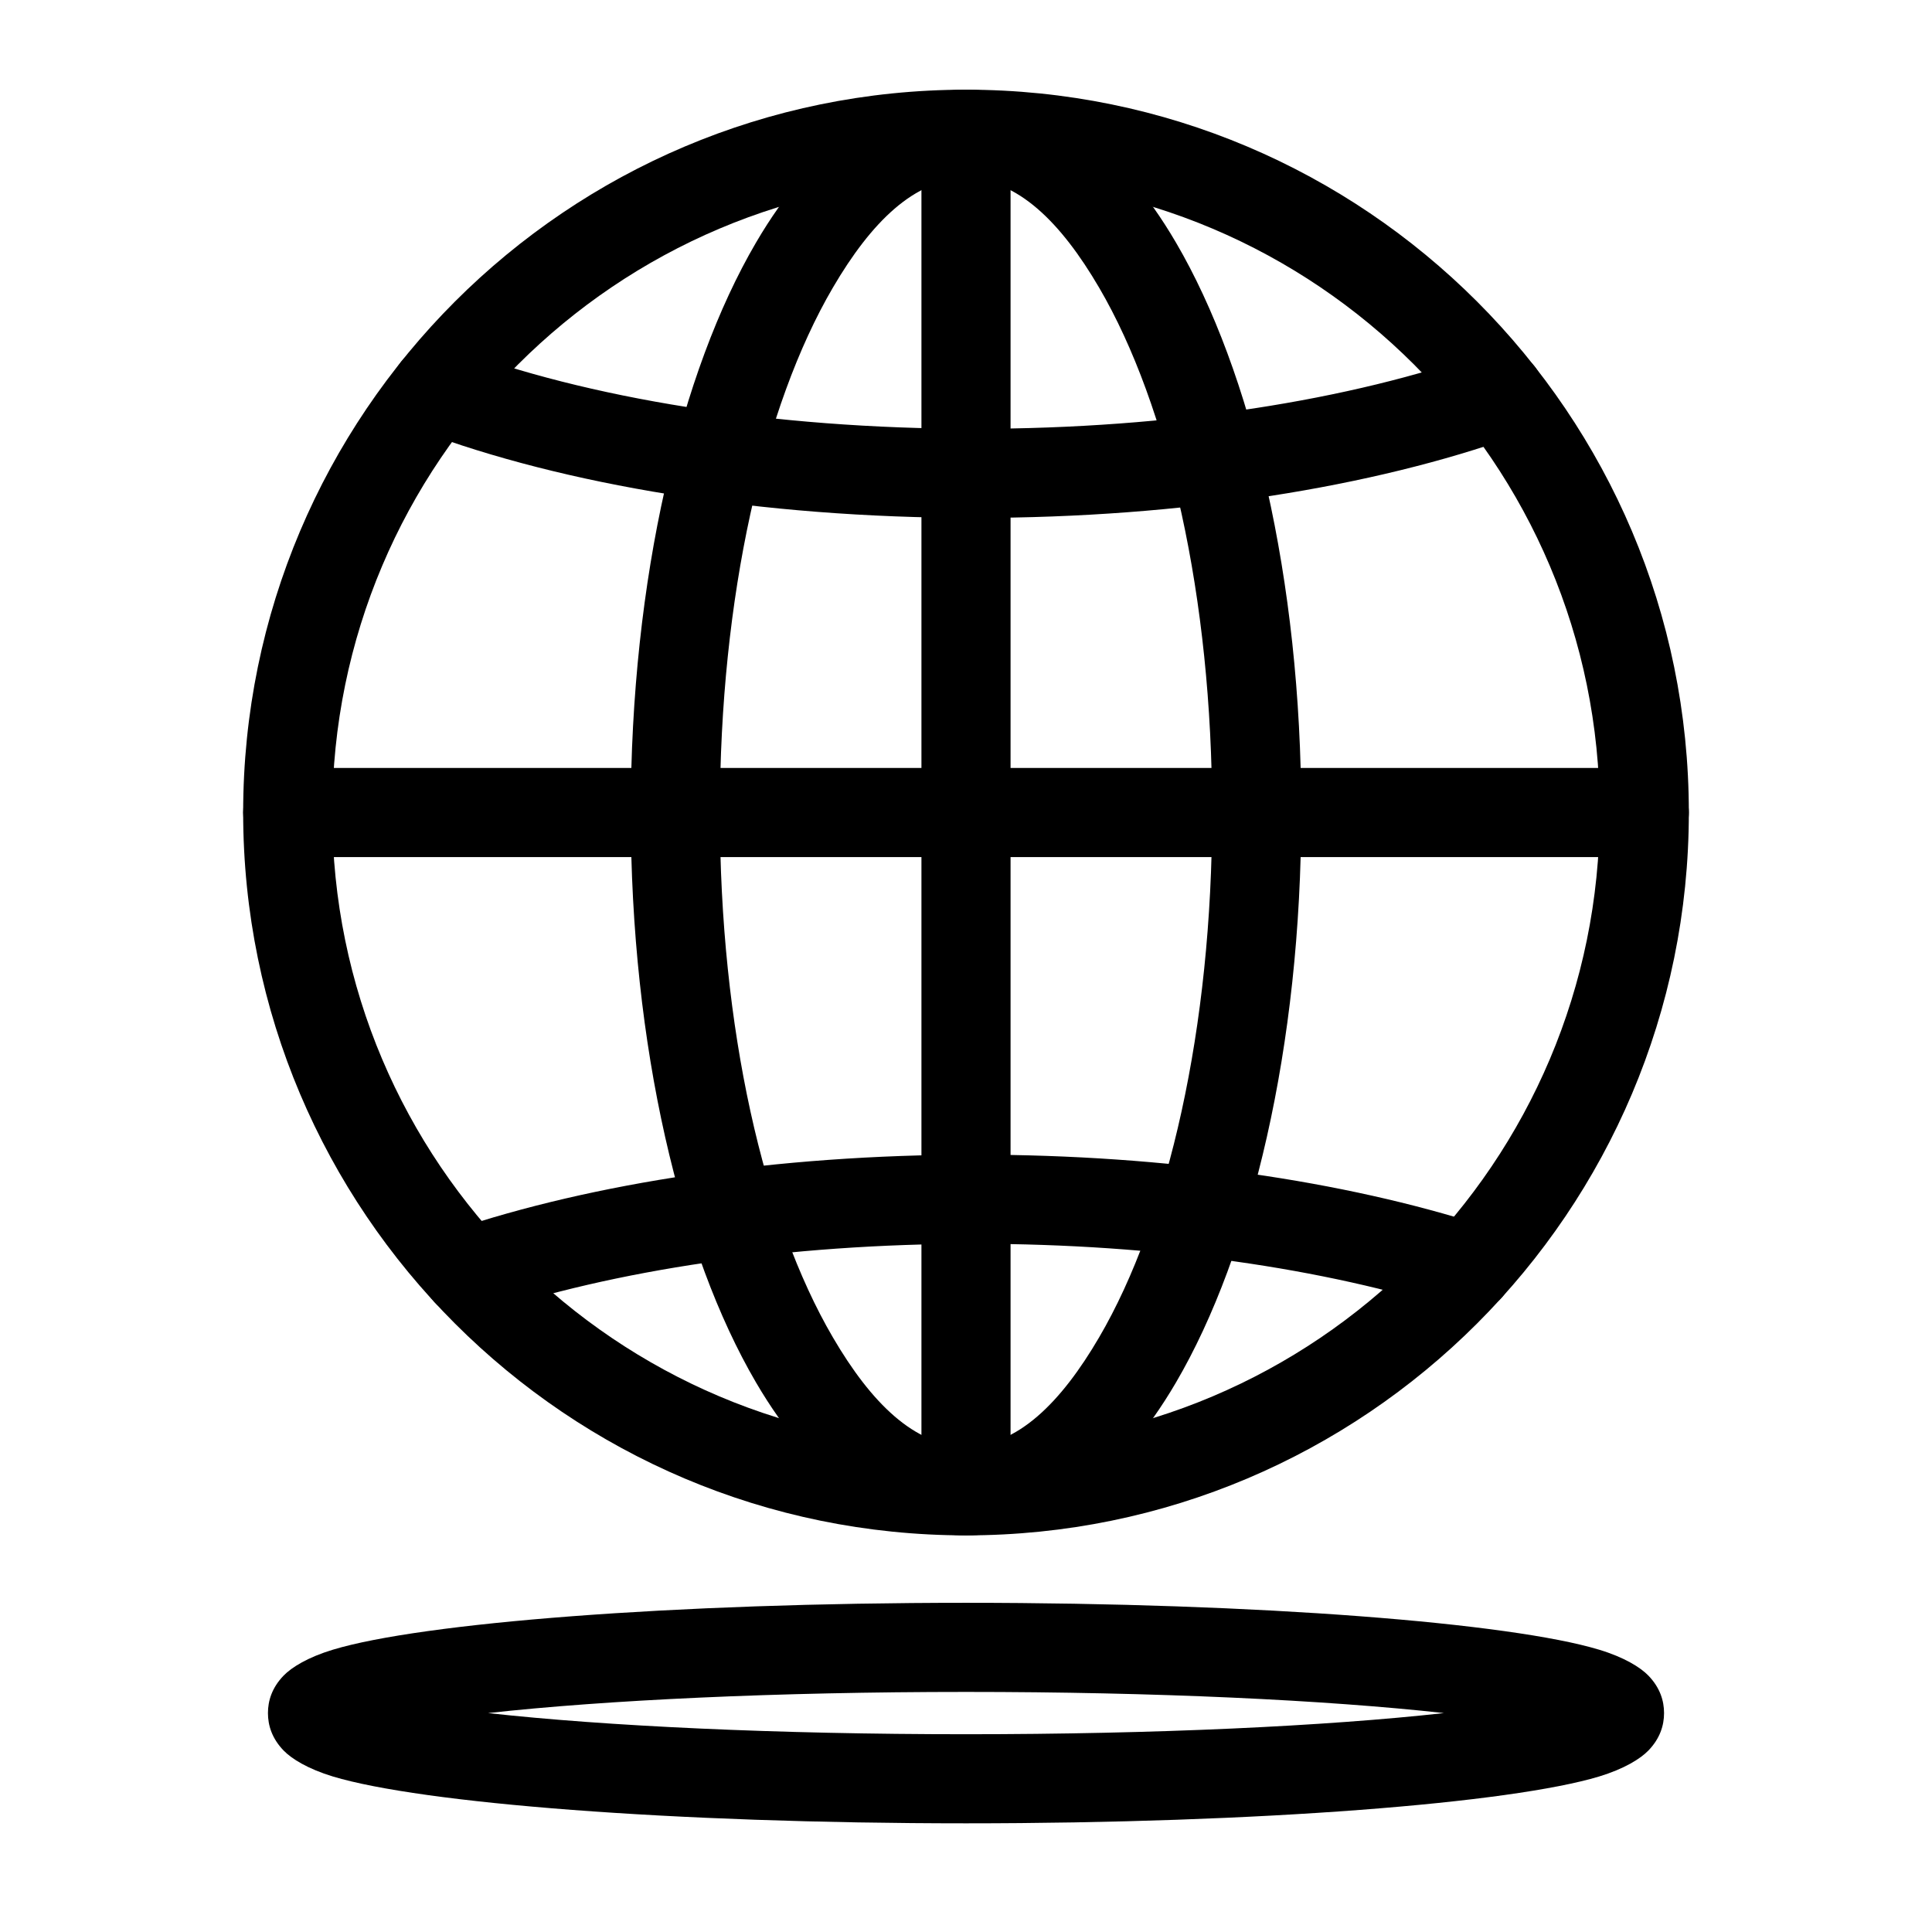
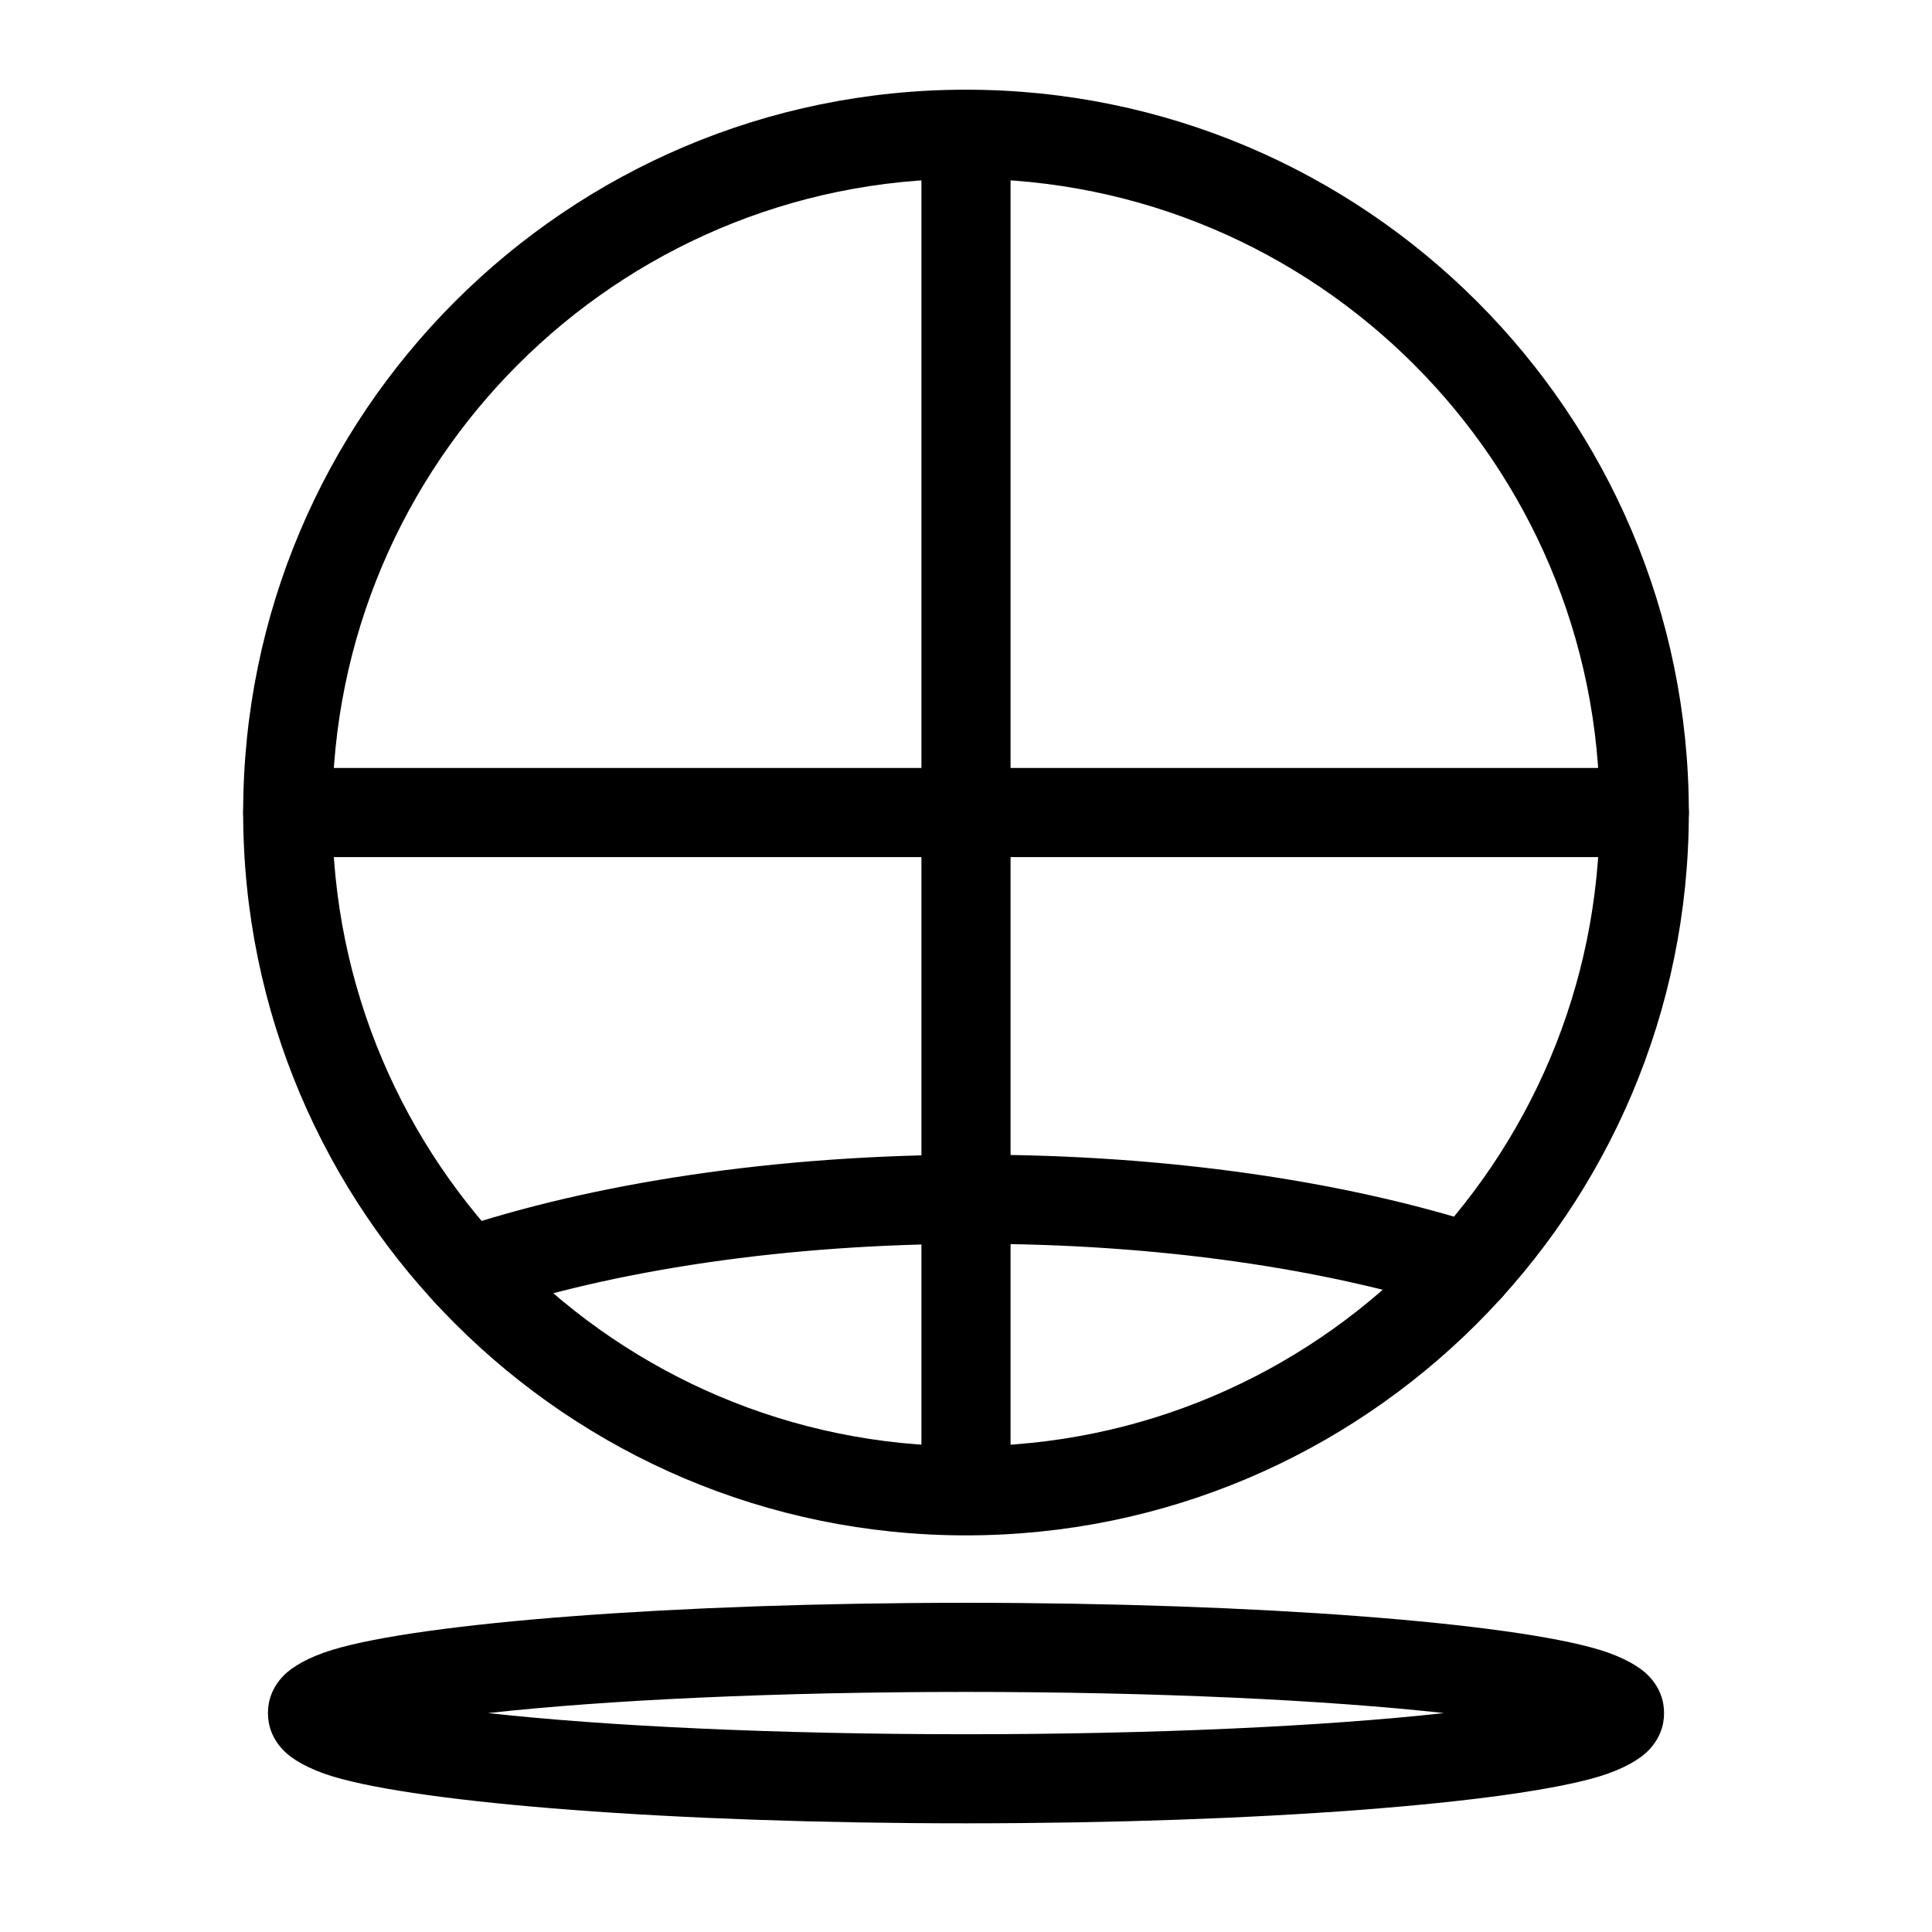
<svg xmlns="http://www.w3.org/2000/svg" fill="#000000" width="800px" height="800px" version="1.1" viewBox="144 144 512 512">
  <g fill-rule="evenodd">
    <path d="m400 568.76c-78.059 0-144.36 5.352-167.77 12.422-6.676 2.016-10.941 4.676-13.066 6.863-3.086 3.195-4.156 6.66-4.156 9.934 0 3.273 1.07 6.738 4.156 9.934 2.125 2.188 6.391 4.848 13.066 6.879 23.41 7.055 89.711 12.406 167.77 12.406s144.36-5.352 167.77-12.406c6.676-2.031 10.941-4.691 13.066-6.879 3.086-3.195 4.156-6.66 4.156-9.934 0-3.273-1.07-6.738-4.156-9.934-2.125-2.188-6.391-4.848-13.066-6.863-23.41-7.07-89.711-12.422-167.77-12.422zm126.66 29.223c-31.301-3.465-76.469-5.606-126.66-5.606s-95.363 2.141-126.66 5.606c31.301 3.465 76.469 5.606 126.66 5.606s95.363-2.141 126.66-5.606z" />
-     <path d="m400 167.77c-20.484 0-40.32 14.281-55.672 40.559-19.934 34.07-33.172 89-33.172 151s13.242 116.93 33.172 151c15.352 26.262 35.188 40.559 55.672 40.559s40.32-14.297 55.672-40.559c19.934-34.07 33.172-89 33.172-151s-13.242-116.93-33.172-151c-15.352-26.277-35.188-40.559-55.672-40.559zm0 23.617c13.555 0 25.129 11.477 35.281 28.844 18.344 31.363 29.945 82.043 29.945 139.1 0 57.039-11.602 107.72-29.945 139.08-10.156 17.383-21.727 28.859-35.281 28.859s-25.129-11.477-35.281-28.859c-18.344-31.363-29.945-82.043-29.945-139.08 0-57.055 11.602-107.74 29.945-139.1 10.156-17.367 21.727-28.844 35.281-28.844z" />
-     <path d="m537.49 237.36c-35.312 12.625-82.875 20.277-135.13 20.277-54.02 0-103-8.156-138.61-21.555-6.109-2.281-12.926 0.805-15.207 6.91-2.297 6.094 0.805 12.91 6.894 15.207 37.77 14.184 89.664 23.051 146.92 23.051 55.34 0 105.69-8.281 143.08-21.648 6.141-2.203 9.336-8.957 7.148-15.098-2.203-6.141-8.957-9.336-15.098-7.148z" />
    <path d="m271.65 492.35c34.809-11.699 80.594-18.734 130.71-18.734 48.445 0 92.859 6.582 127.23 17.602 6.219 1.984 12.863-1.434 14.863-7.637 1.984-6.219-1.449-12.863-7.652-14.863-36.32-11.637-83.238-18.719-134.44-18.719-53.012 0-101.41 7.59-138.23 19.965-6.188 2.078-9.508 8.785-7.43 14.957 2.078 6.188 8.77 9.508 14.957 7.43z" />
    <path d="m400 167.77c-105.72 0-191.56 85.836-191.56 191.56 0 105.72 85.836 191.56 191.56 191.56s191.56-85.836 191.56-191.56c0-105.72-85.836-191.56-191.56-191.56zm0 23.617c92.684 0 167.94 75.258 167.94 167.94 0 92.684-75.258 167.94-167.94 167.94s-167.94-75.258-167.94-167.94c0-92.684 75.258-167.94 167.94-167.94z" />
    <path d="m388.19 183.68v351.31c0 6.519 5.289 11.809 11.809 11.809s11.809-5.289 11.809-11.809v-351.31c0-6.519-5.289-11.809-11.809-11.809s-11.809 5.289-11.809 11.809z" />
    <path d="m579.75 347.52h-359.5c-6.519 0-11.809 5.289-11.809 11.809s5.289 11.809 11.809 11.809h359.5c6.519 0 11.809-5.289 11.809-11.809s-5.289-11.809-11.809-11.809z" />
  </g>
</svg>